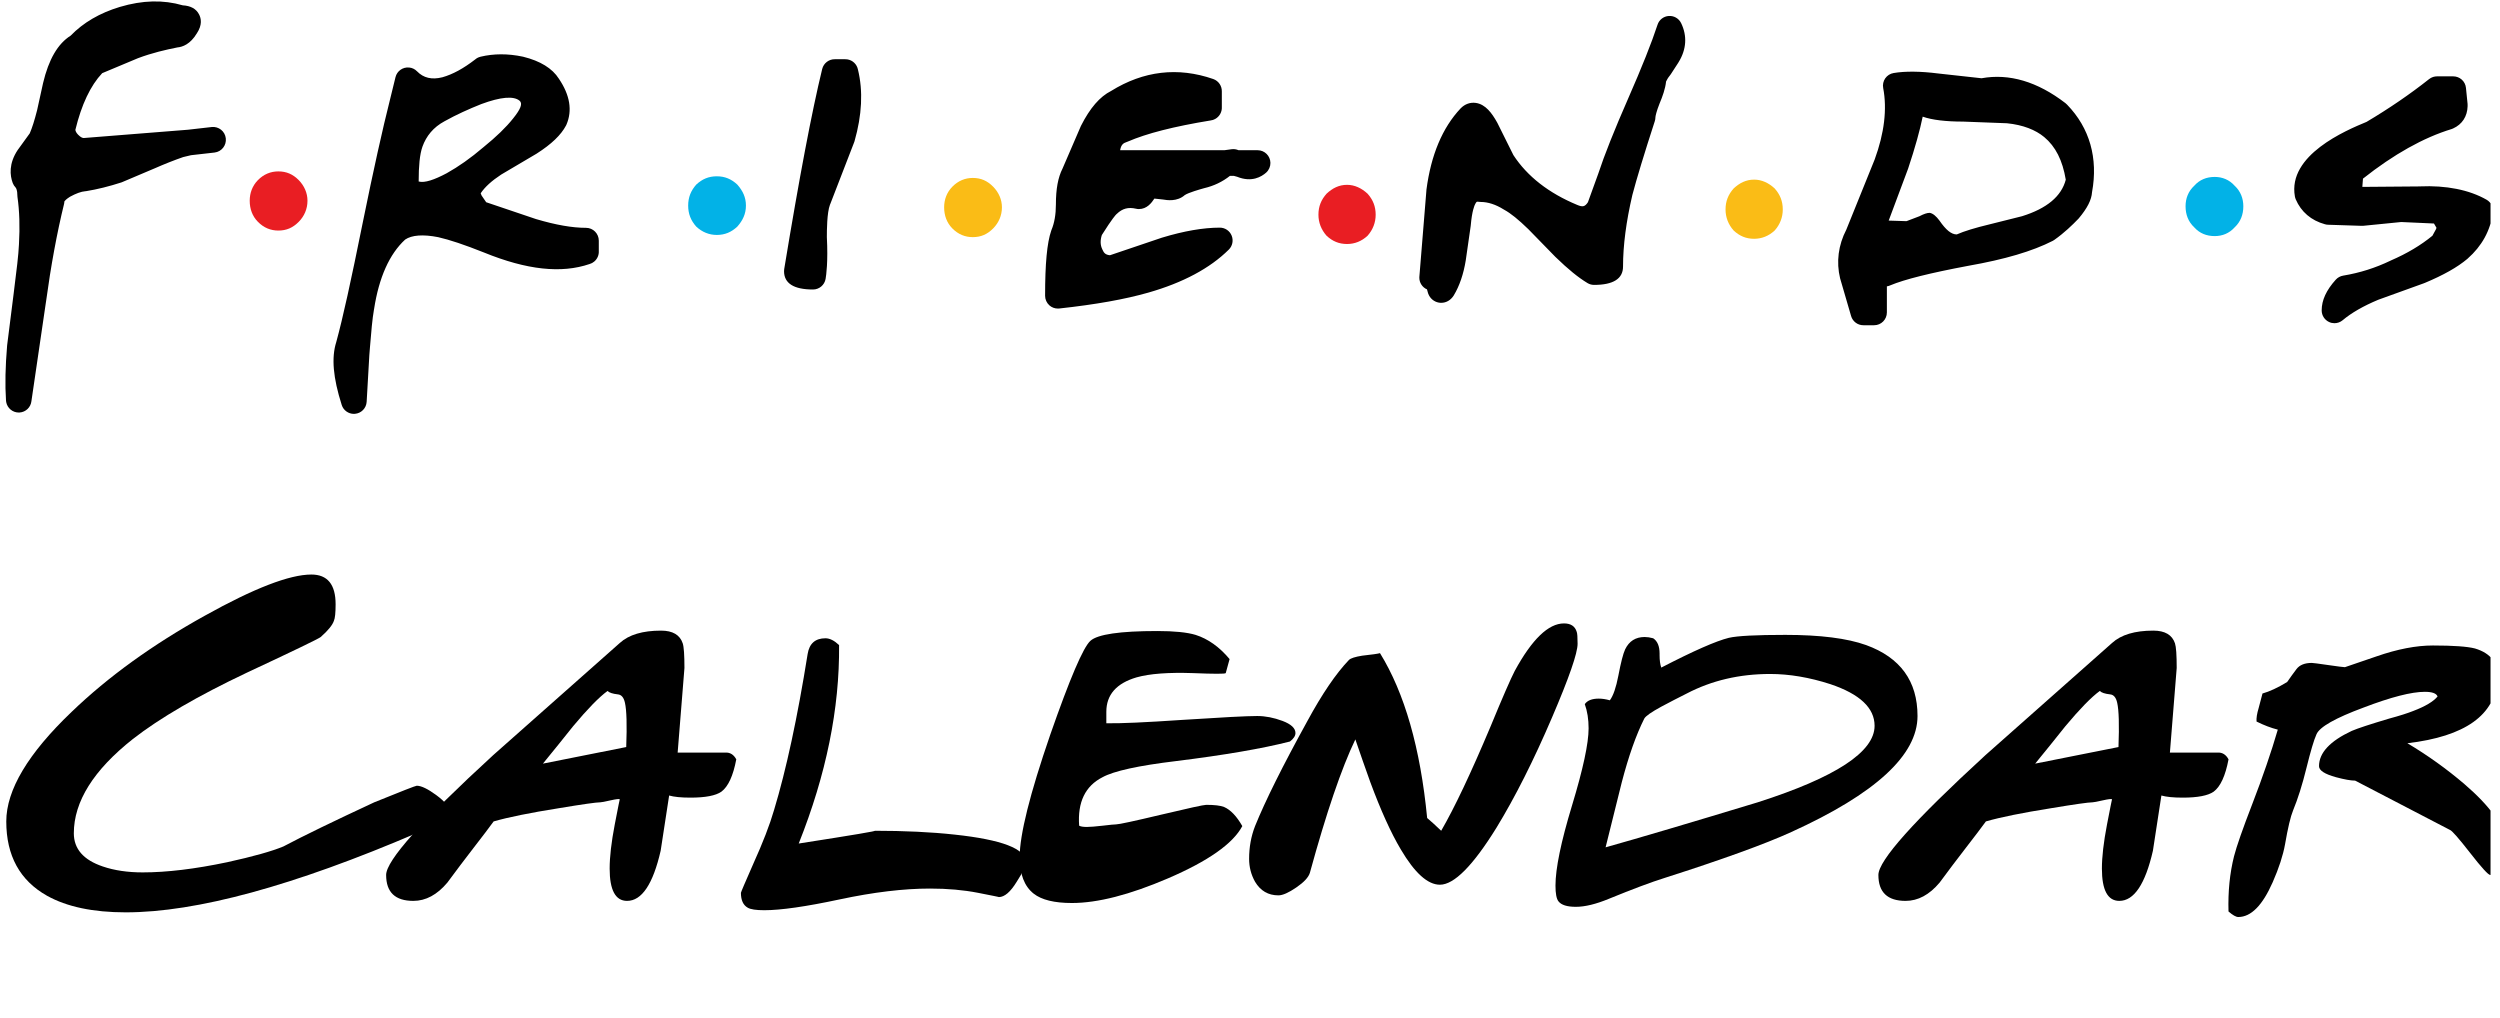
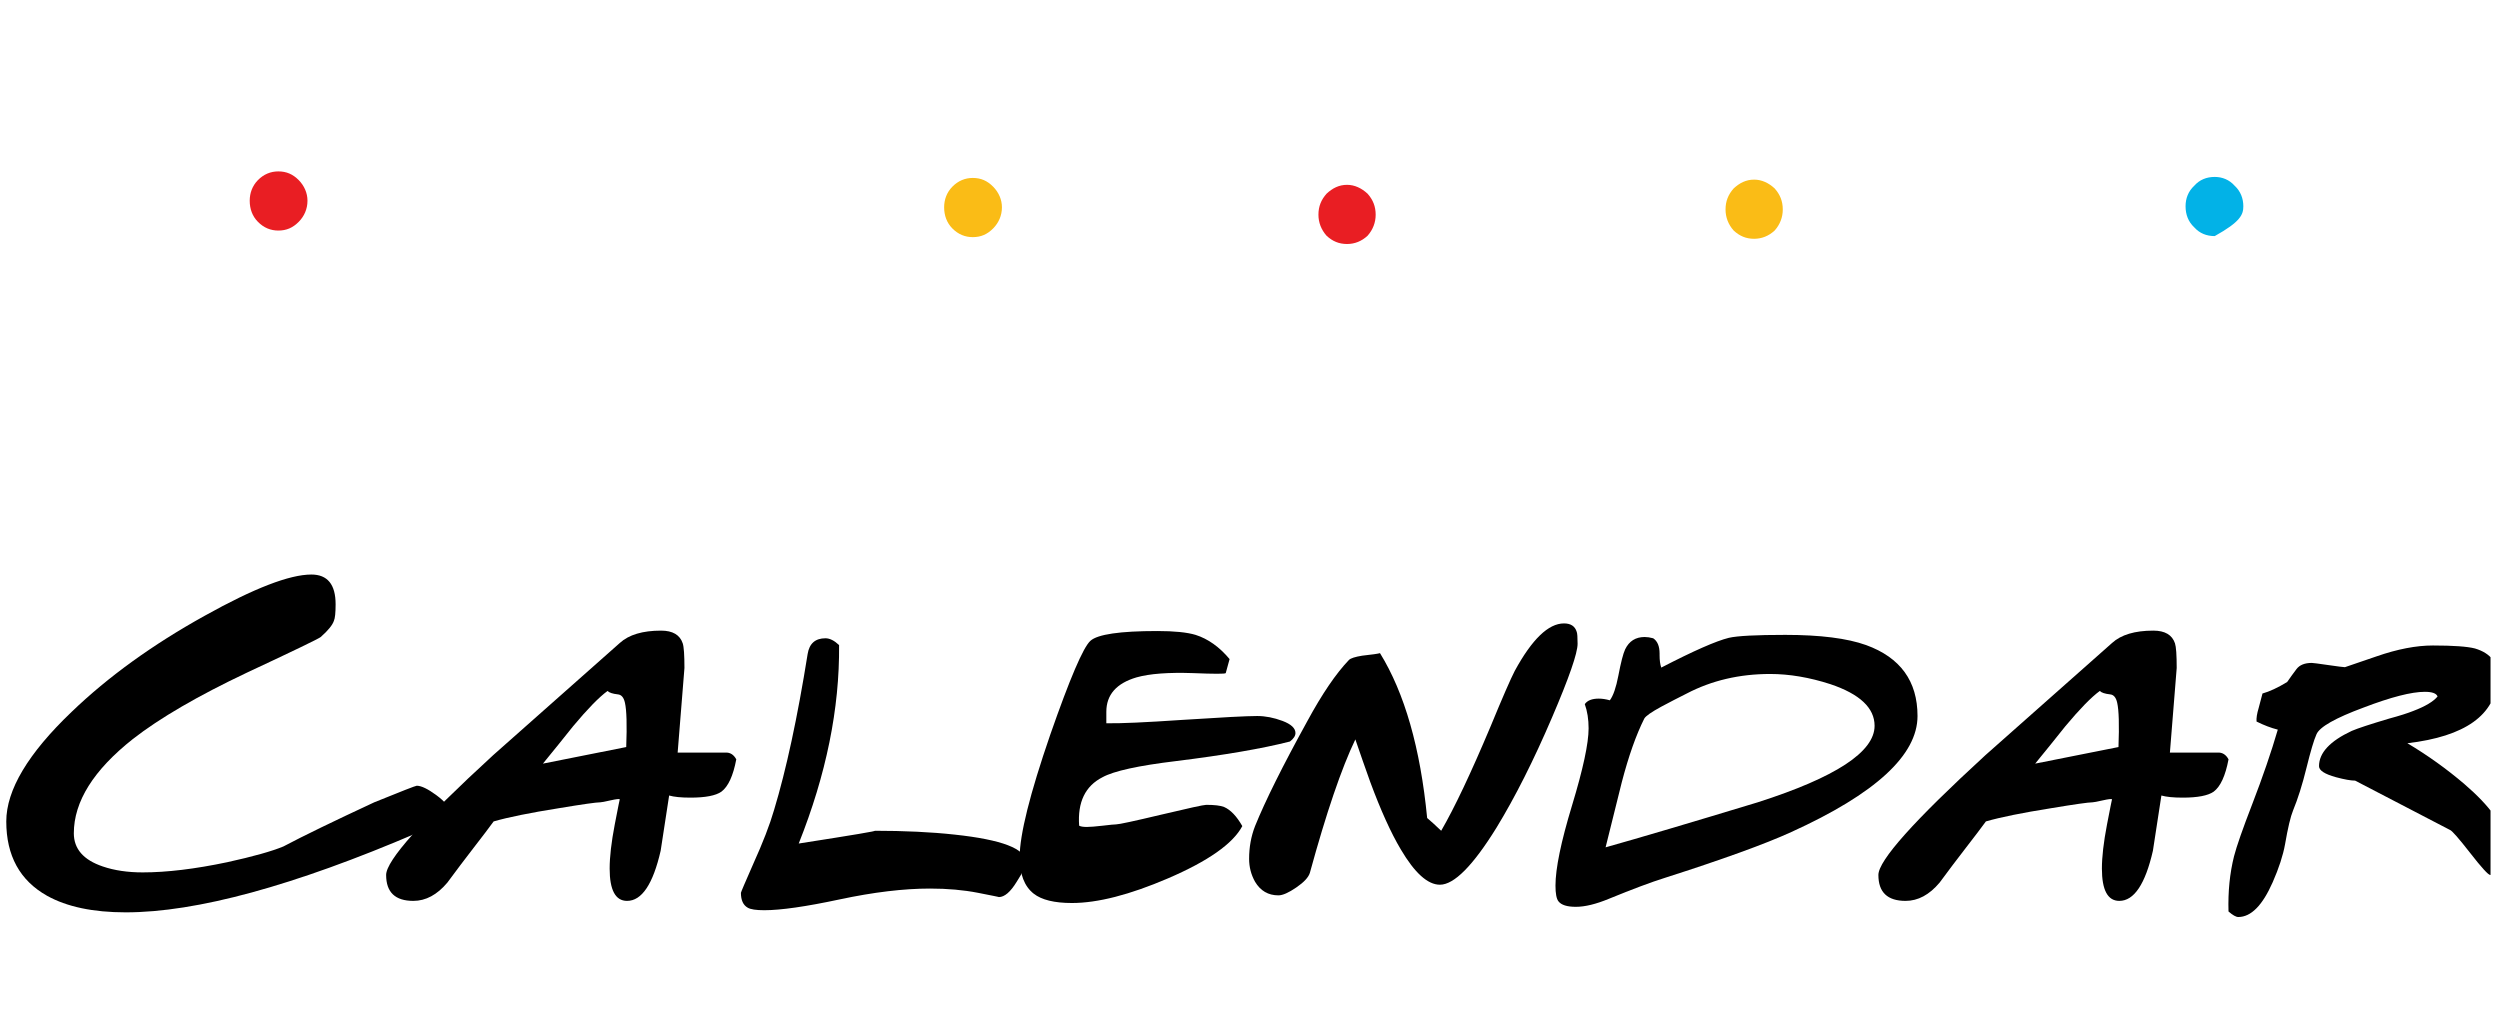
<svg xmlns="http://www.w3.org/2000/svg" version="1.0" preserveAspectRatio="xMidYMid meet" height="167" viewBox="0 0 307.5 125.25" zoomAndPan="magnify" width="410">
  <defs>
    <g />
    <clipPath id="d95a337306">
-       <path clip-rule="nonzero" d="M 0.668 0.176 L 306.336 0.176 L 306.336 50.922 L 0.668 50.922 Z M 0.668 0.176" />
-     </clipPath>
+       </clipPath>
    <clipPath id="440d6945b8">
      <path clip-rule="nonzero" d="M 0.668 70 L 56 70 L 56 113 L 0.668 113 Z M 0.668 70" />
    </clipPath>
    <clipPath id="43f1f8ced3">
      <path clip-rule="nonzero" d="M 274 79 L 306.336 79 L 306.336 113 L 274 113 Z M 274 79" />
    </clipPath>
  </defs>
  <path fill-rule="nonzero" fill-opacity="1" d="M 37.82 24.688 C 37.82 23.734 37.422 22.852 36.758 22.168 C 36.027 21.422 35.227 21.082 34.234 21.082 C 33.305 21.082 32.438 21.422 31.711 22.168 C 31.047 22.852 30.715 23.734 30.715 24.688 C 30.715 25.707 31.047 26.594 31.711 27.27 C 32.438 28.023 33.305 28.359 34.234 28.359 C 35.227 28.359 36.027 28.02 36.758 27.27 C 37.422 26.594 37.82 25.707 37.82 24.688 Z M 37.82 24.688" fill="#e91e23" />
-   <path fill-rule="nonzero" fill-opacity="1" d="M 90.688 22.703 C 89.957 22.023 89.16 21.684 88.164 21.684 C 87.168 21.684 86.371 22.023 85.641 22.703 C 84.977 23.453 84.645 24.27 84.645 25.289 C 84.645 26.309 84.977 27.129 85.641 27.875 C 86.371 28.555 87.234 28.898 88.164 28.898 C 89.164 28.898 89.957 28.555 90.688 27.875 C 91.352 27.125 91.75 26.312 91.75 25.289 C 91.754 24.27 91.352 23.453 90.688 22.703 Z M 90.688 22.703" fill="#02b2e7" />
  <path fill-rule="nonzero" fill-opacity="1" d="M 122.172 22.977 C 121.441 22.23 120.648 21.887 119.648 21.887 C 118.719 21.887 117.855 22.23 117.125 22.977 C 116.461 23.66 116.129 24.543 116.129 25.496 C 116.129 26.516 116.461 27.398 117.125 28.082 C 117.855 28.832 118.719 29.168 119.648 29.168 C 120.648 29.168 121.441 28.828 122.172 28.082 C 122.836 27.398 123.238 26.516 123.238 25.496 C 123.238 24.543 122.836 23.66 122.172 22.977 Z M 122.172 22.977" fill="#fabc16" />
  <path fill-rule="nonzero" fill-opacity="1" d="M 169.207 26.41 C 169.207 25.391 168.875 24.57 168.211 23.824 C 167.48 23.145 166.617 22.734 165.688 22.734 C 164.695 22.734 163.895 23.145 163.168 23.824 C 162.504 24.57 162.168 25.387 162.168 26.41 C 162.168 27.359 162.504 28.246 163.168 28.996 C 163.898 29.676 164.695 30.012 165.688 30.012 C 166.621 30.012 167.48 29.676 168.211 28.996 C 168.875 28.246 169.207 27.359 169.207 26.41 Z M 169.207 26.41" fill="#e91e23" />
  <path fill-rule="nonzero" fill-opacity="1" d="M 218.285 23.18 C 217.555 22.5 216.691 22.094 215.762 22.094 C 214.766 22.094 213.969 22.5 213.238 23.18 C 212.574 23.93 212.242 24.746 212.242 25.766 C 212.242 26.719 212.574 27.605 213.238 28.352 C 213.969 29.035 214.766 29.371 215.762 29.371 C 216.691 29.371 217.555 29.031 218.285 28.352 C 218.949 27.605 219.281 26.723 219.281 25.766 C 219.281 24.746 218.949 23.93 218.285 23.18 Z M 218.285 23.18" fill="#fabc16" />
-   <path fill-rule="nonzero" fill-opacity="1" d="M 274.867 22.852 C 274.203 22.102 273.336 21.762 272.41 21.762 C 271.414 21.762 270.551 22.102 269.887 22.852 C 269.156 23.531 268.824 24.414 268.824 25.367 C 268.824 26.387 269.156 27.27 269.887 27.957 C 270.551 28.703 271.414 29.039 272.41 29.039 C 273.34 29.039 274.203 28.703 274.867 27.957 C 275.598 27.27 275.93 26.387 275.93 25.367 C 275.926 24.414 275.598 23.531 274.867 22.852 Z M 274.867 22.852" fill="#02b2e7" />
+   <path fill-rule="nonzero" fill-opacity="1" d="M 274.867 22.852 C 274.203 22.102 273.336 21.762 272.41 21.762 C 271.414 21.762 270.551 22.102 269.887 22.852 C 269.156 23.531 268.824 24.414 268.824 25.367 C 268.824 26.387 269.156 27.27 269.887 27.957 C 270.551 28.703 271.414 29.039 272.41 29.039 C 275.598 27.27 275.93 26.387 275.93 25.367 C 275.926 24.414 275.598 23.531 274.867 22.852 Z M 274.867 22.852" fill="#02b2e7" />
  <g clip-path="url(#d95a337306)">
    <path fill-rule="evenodd" fill-opacity="1" d="M 154.688 18.477 L 152.34 18.477 C 152.074 18.359 151.781 18.316 151.492 18.355 L 150.602 18.477 L 137.781 18.477 L 137.781 18.449 C 137.898 17.809 138.16 17.602 138.566 17.473 C 138.613 17.457 138.664 17.438 138.711 17.418 C 141.051 16.406 144.387 15.555 148.902 14.816 C 149.105 14.793 149.293 14.73 149.461 14.637 C 149.988 14.352 150.32 13.777 150.285 13.156 L 150.285 11.246 C 150.301 10.578 149.887 9.949 149.227 9.719 C 144.887 8.215 140.66 8.707 136.66 11.191 C 135.281 11.887 134.074 13.281 132.977 15.445 L 132.945 15.504 L 132.922 15.562 L 130.691 20.734 C 130.137 21.828 129.875 23.234 129.875 25.156 C 129.875 26.375 129.691 27.43 129.332 28.285 L 129.297 28.383 C 128.785 29.883 128.547 32.422 128.547 36.379 C 128.547 36.828 128.738 37.254 129.07 37.555 C 129.359 37.816 129.734 37.953 130.117 37.953 C 130.176 37.953 130.23 37.953 130.289 37.945 C 134.793 37.453 138.375 36.812 141.242 35.992 C 145.496 34.777 148.832 32.996 151.145 30.699 C 151.598 30.25 151.734 29.57 151.492 28.977 C 151.25 28.387 150.68 28 150.039 28 C 148.008 28 145.621 28.414 142.953 29.223 L 142.918 29.234 L 142.891 29.242 L 136.527 31.395 C 135.984 31.344 135.777 31.113 135.613 30.727 L 135.578 30.652 C 135.332 30.148 135.316 29.562 135.527 28.906 C 136.832 26.832 137.242 26.422 137.309 26.359 L 137.379 26.297 C 138.055 25.645 138.781 25.453 139.727 25.672 C 139.844 25.699 139.961 25.715 140.078 25.715 C 141.082 25.715 141.645 24.949 141.988 24.426 L 143.039 24.539 C 143.539 24.629 144.797 24.824 145.727 23.996 C 146.191 23.688 147.582 23.293 148.102 23.148 C 149.297 22.871 150.367 22.359 151.285 21.629 L 151.754 21.629 L 152.168 21.742 C 153.961 22.469 155.168 21.738 155.738 21.23 C 156.086 20.914 156.266 20.477 156.262 20.035 C 156.25 19.176 155.551 18.477 154.688 18.477 Z M 205.258 1.965 C 204.621 2.008 204.07 2.434 203.875 3.047 C 203.176 5.191 201.934 8.316 200.277 12.086 C 198.598 15.91 197.32 19.121 196.582 21.375 L 195.316 24.871 C 194.945 25.43 194.68 25.488 194.012 25.211 C 190.496 23.754 187.852 21.691 186.148 19.078 L 184.191 15.145 C 184.172 15.105 184.152 15.066 184.129 15.031 C 183.516 13.941 182.727 12.82 181.508 12.656 C 180.828 12.566 180.18 12.801 179.672 13.316 L 179.652 13.336 C 177.422 15.703 176.008 19.066 175.453 23.332 C 175.445 23.391 175.441 23.449 175.441 23.504 L 174.586 33.992 C 174.582 34.031 174.578 34.07 174.578 34.109 C 174.559 34.762 174.945 35.344 175.52 35.594 L 175.625 35.973 C 175.641 36.031 175.656 36.086 175.68 36.145 C 175.707 36.219 175.742 36.293 175.781 36.359 C 176.07 36.883 176.59 37.211 177.176 37.246 L 177.273 37.246 C 177.879 37.246 178.43 36.93 178.793 36.367 L 178.82 36.324 C 179.52 35.164 180.012 33.715 180.289 32.02 C 180.297 31.98 180.301 31.941 180.305 31.902 L 180.887 27.855 L 180.895 27.801 L 180.902 27.738 C 181.055 25.941 181.355 25.27 181.453 25.09 C 181.617 24.781 181.645 24.785 181.898 24.824 C 181.973 24.832 182.051 24.84 182.125 24.84 C 183.012 24.84 183.988 25.156 184.945 25.758 L 185.027 25.805 C 185.812 26.234 186.758 26.992 187.988 28.191 L 191.289 31.574 L 191.328 31.613 C 192.91 33.145 194.125 34.133 195.266 34.82 C 195.508 34.965 195.785 35.043 196.07 35.043 C 198.434 35.043 199.633 34.285 199.633 32.789 C 199.633 30.195 200.02 27.238 200.781 23.98 C 201.305 21.984 202.234 18.93 203.539 14.906 C 203.59 14.746 203.617 14.59 203.617 14.426 C 203.621 14.293 203.727 13.738 204.137 12.703 L 204.156 12.66 C 204.469 11.922 204.84 10.906 204.926 10.027 C 205.016 9.836 205.168 9.559 205.375 9.312 C 205.43 9.25 205.477 9.184 205.52 9.113 L 206.418 7.73 C 206.438 7.699 206.461 7.664 206.477 7.629 C 207.438 6.066 207.539 4.41 206.777 2.84 C 206.496 2.266 205.891 1.918 205.258 1.965 Z M 248.711 26.594 L 244.66 27.609 C 242.934 28.023 241.609 28.43 240.68 28.836 C 240.016 28.836 239.352 28.289 238.555 27.133 C 238.156 26.594 237.754 26.25 237.359 26.18 C 237.027 26.18 236.629 26.316 236.098 26.594 L 234.5 27.203 L 232.309 27.133 L 234.699 20.738 C 235.562 18.152 236.16 15.977 236.492 14.348 C 237.621 14.754 239.352 14.957 241.473 14.957 L 246.852 15.16 C 248.848 15.363 250.375 15.977 251.438 16.859 C 252.832 18.02 253.695 19.719 254.09 22.102 C 253.559 24.141 251.77 25.641 248.711 26.594 Z M 254.051 12.688 C 250.605 10.035 247.133 9.008 243.73 9.625 L 238.406 9.039 C 236.223 8.762 234.324 8.742 232.91 8.984 C 232.492 9.055 232.125 9.289 231.883 9.637 C 231.645 9.984 231.551 10.418 231.633 10.832 C 232.125 13.418 231.773 16.371 230.586 19.613 L 227.098 28.246 C 226.109 30.156 225.844 32.223 226.332 34.234 L 226.344 34.273 L 226.359 34.324 L 227.684 38.871 C 227.879 39.543 228.492 40.004 229.191 40.004 L 230.52 40.004 C 231.387 40.004 232.086 39.297 232.086 38.43 L 232.086 35.223 C 232.238 35.199 232.383 35.156 232.512 35.094 C 234.262 34.363 237.395 33.578 242.078 32.699 C 246.594 31.906 249.996 30.898 252.48 29.629 C 252.547 29.594 252.609 29.559 252.668 29.516 C 253.926 28.629 254.902 27.676 255.613 26.938 L 255.691 26.855 C 256.738 25.609 257.262 24.578 257.32 23.637 C 258.086 19.457 257.031 15.738 254.258 12.879 C 254.195 12.809 254.125 12.742 254.051 12.688 Z M 305.844 24.562 C 303.715 23.348 300.875 22.781 297.629 22.926 L 297.59 22.93 L 290.57 22.988 L 290.57 22.949 L 290.645 21.973 C 294.426 18.98 298.086 16.93 301.543 15.875 C 301.605 15.855 301.668 15.832 301.73 15.801 C 302.848 15.297 303.48 14.324 303.516 13.059 C 303.523 12.965 303.523 12.871 303.512 12.781 L 303.312 10.805 C 303.23 9.988 302.543 9.387 301.734 9.391 L 299.766 9.391 C 299.605 9.391 299.438 9.414 299.273 9.465 C 299.09 9.523 298.922 9.617 298.773 9.734 C 296.441 11.582 293.855 13.348 291.086 14.992 C 288.547 16.039 281.355 19.078 282.273 24.172 C 282.297 24.289 282.328 24.402 282.375 24.516 C 283.035 26.055 284.273 27.117 285.965 27.582 C 286.031 27.602 286.105 27.617 286.176 27.629 C 286.25 27.637 286.32 27.645 286.391 27.645 L 290.473 27.777 C 290.543 27.781 290.613 27.777 290.68 27.773 L 295.348 27.309 L 299.379 27.492 L 299.684 28.012 C 299.684 28.027 299.676 28.09 299.621 28.203 L 299.188 28.996 C 297.773 30.16 296.062 31.18 294.086 32.035 L 294.031 32.062 C 292.16 32.961 290.258 33.562 288.211 33.902 C 287.863 33.961 287.543 34.133 287.305 34.395 C 286.137 35.688 285.566 36.922 285.566 38.18 C 285.566 38.793 285.922 39.348 286.473 39.605 C 286.684 39.707 286.914 39.754 287.137 39.754 C 287.5 39.754 287.859 39.629 288.148 39.387 C 289.219 38.484 290.691 37.637 292.535 36.867 L 298.156 34.836 L 298.199 34.816 L 298.246 34.801 C 300.543 33.84 302.258 32.875 303.492 31.836 L 303.516 31.812 C 305.27 30.273 306.316 28.367 306.625 26.148 C 306.715 25.508 306.402 24.879 305.844 24.562 Z M 104.211 7.301 C 104.125 7.293 104.039 7.285 103.953 7.285 L 102.688 7.285 C 101.969 7.273 101.309 7.758 101.129 8.488 C 99.848 13.754 98.32 21.805 96.457 33.098 C 96.445 33.184 96.438 33.27 96.438 33.355 C 96.438 34.852 97.637 35.609 100 35.609 C 100.762 35.609 101.414 35.062 101.547 34.309 C 101.625 33.863 101.863 32.195 101.703 29.16 C 101.703 28.367 101.711 26.168 102.086 25.18 L 102.129 25.082 L 105.043 17.547 L 105.105 17.375 C 106.027 14.152 106.172 11.188 105.527 8.555 C 105.398 7.902 104.871 7.398 104.211 7.301 Z M 59.465 18.105 C 57.871 19.465 56.41 20.488 54.949 21.305 C 53.422 22.117 52.227 22.527 51.496 22.324 C 51.496 20.422 51.625 18.992 51.961 18.039 C 52.426 16.746 53.289 15.656 54.684 14.91 C 56.145 14.094 57.672 13.41 59.199 12.801 C 61.59 11.914 63.184 11.781 63.91 12.391 C 64.312 12.73 64.047 13.41 63.117 14.566 C 62.254 15.656 61.059 16.812 59.465 18.105 Z M 72.082 28.023 C 70.395 28.023 68.379 27.672 65.926 26.945 L 59.801 24.875 L 59.238 24.051 C 59.188 23.945 59.152 23.852 59.125 23.773 C 59.641 23 60.473 22.242 61.645 21.473 L 65.965 18.922 L 65.996 18.906 L 66.027 18.883 C 67.832 17.73 69.008 16.602 69.621 15.438 C 69.637 15.402 69.656 15.367 69.672 15.332 C 70.418 13.602 70.109 11.703 68.746 9.688 C 67.934 8.406 66.457 7.5 64.355 6.98 L 64.309 6.969 C 62.48 6.582 60.73 6.586 59.102 6.977 L 59.059 6.992 C 58.828 7.051 58.625 7.16 58.457 7.305 C 57.004 8.43 55.68 9.148 54.414 9.504 C 53.117 9.832 52.094 9.594 51.293 8.77 C 51.023 8.492 50.68 8.336 50.324 8.305 C 49.559 8.227 48.832 8.723 48.645 9.496 L 47.98 12.211 C 47.066 15.816 45.91 21.016 44.645 27.25 C 43.125 34.781 42.176 39.082 41.359 42.078 C 40.75 43.992 40.965 46.453 42.031 49.809 C 42.242 50.48 42.863 50.906 43.527 50.906 C 43.574 50.906 43.621 50.906 43.664 50.898 C 44.43 50.836 45.051 50.215 45.098 49.422 L 45.43 43.66 L 45.508 42.68 C 45.668 40.762 45.789 39.25 46.004 38.043 L 46.012 38.008 C 46.613 34.125 47.898 31.25 49.832 29.469 C 50.641 28.91 52.047 28.805 53.898 29.172 C 55.281 29.484 57.133 30.102 59.539 31.062 C 64.801 33.203 69.047 33.664 72.527 32.473 C 72.734 32.414 72.926 32.312 73.09 32.172 C 73.465 31.859 73.68 31.379 73.652 30.883 L 73.652 29.602 C 73.652 28.73 72.949 28.023 72.082 28.023 Z M 26.035 15.625 L 23.082 15.961 L 23.07 15.961 L 10.293 16.977 C 10.164 16.969 9.953 16.922 9.605 16.566 C 9.375 16.328 9.293 16.133 9.27 15.973 C 10.023 12.867 11.133 10.523 12.57 9 L 16.965 7.16 C 18.715 6.5 20.398 6.117 21.828 5.832 C 22.438 5.777 23.406 5.453 24.219 4.09 C 24.902 3.055 24.742 2.258 24.484 1.77 C 24.129 1.082 23.453 0.711 22.48 0.656 C 20.074 -0.043 17.539 0.02 14.738 0.852 C 12.277 1.594 10.242 2.781 8.691 4.383 C 7.102 5.387 5.992 7.301 5.297 10.219 L 5.289 10.25 L 5.289 10.258 L 4.562 13.562 C 4.238 14.828 3.957 15.715 3.66 16.402 L 2.238 18.367 L 2.215 18.398 L 2.195 18.422 C 1.051 20.129 1.223 21.586 1.566 22.512 C 1.645 22.715 1.762 22.902 1.914 23.059 C 1.996 23.141 2.133 23.43 2.133 23.996 C 2.133 24.07 2.137 24.148 2.148 24.223 C 2.395 25.941 2.457 27.895 2.332 30.047 C 2.273 31.383 2.039 33.242 1.742 35.594 L 1.68 36.109 L 0.891 42.367 C 0.883 42.414 0.879 42.457 0.875 42.504 C 0.656 45.117 0.609 47.324 0.738 49.246 C 0.742 49.316 0.75 49.387 0.762 49.453 C 0.898 50.195 1.547 50.742 2.305 50.742 L 2.41 50.738 C 3.176 50.688 3.777 50.094 3.863 49.355 L 5.641 37.223 L 5.656 37.133 C 6.258 32.711 7.004 28.645 7.887 25.051 C 7.91 24.957 7.922 24.859 7.926 24.762 C 7.977 24.691 8.145 24.492 8.609 24.199 C 9.355 23.793 9.984 23.562 10.477 23.523 C 10.516 23.52 10.555 23.516 10.594 23.512 C 11.969 23.289 13.43 22.926 14.945 22.434 C 15.004 22.414 15.062 22.391 15.117 22.363 L 18.922 20.75 L 18.988 20.723 C 20.211 20.184 21.402 19.711 22.531 19.32 L 23.496 19.09 L 26.391 18.762 C 27.254 18.66 27.871 17.883 27.773 17.016 C 27.68 16.152 26.898 15.527 26.035 15.625 Z M 26.035 15.625" fill="#000000" />
  </g>
  <g clip-path="url(#440d6945b8)">
    <g fill-opacity="1" fill="#000000">
      <g transform="translate(0.667, 110.129)">
        <g>
          <path d="M 54.621 -10.246 C 54.621 -9.688 53.297 -8.832 50.648 -7.684 C 35.453 -1.168 23.504 2.09 14.793 2.09 C 10.785 2.09 7.562 1.41 5.121 0.051 C 1.777 -1.828 0.105 -4.879 0.105 -9.094 C 0.105 -12.961 2.789 -17.457 8.152 -22.578 C 12.648 -26.898 18.102 -30.836 24.512 -34.391 C 30.578 -37.773 34.949 -39.461 37.633 -39.461 C 39.617 -39.461 40.613 -38.242 40.613 -35.805 C 40.613 -34.758 40.543 -34.078 40.402 -33.766 C 40.227 -33.242 39.688 -32.578 38.781 -31.777 C 38.539 -31.57 35.508 -30.105 29.688 -27.387 C 23.66 -24.531 18.992 -21.812 15.68 -19.234 C 10.836 -15.402 8.414 -11.535 8.414 -7.633 C 8.414 -5.715 9.602 -4.355 11.969 -3.555 C 13.398 -3.066 15.035 -2.824 16.883 -2.824 C 19.844 -2.824 23.312 -3.242 27.285 -4.078 C 30.453 -4.773 32.754 -5.418 34.184 -6.012 C 36.621 -7.301 40.352 -9.113 45.367 -11.445 C 48.715 -12.805 50.457 -13.484 50.594 -13.484 C 51.152 -13.484 51.961 -13.094 53.023 -12.309 C 54.09 -11.523 54.621 -10.836 54.621 -10.246 Z M 54.621 -10.246" />
        </g>
      </g>
    </g>
  </g>
  <g fill-opacity="1" fill="#000000">
    <g transform="translate(49.585, 110.129)">
      <g>
        <path d="M 40.977 -16.727 C 40.594 -14.703 39.984 -13.379 39.148 -12.754 C 38.453 -12.266 37.18 -12.02 35.332 -12.02 C 34.184 -12.02 33.312 -12.109 32.719 -12.281 C 32.371 -10.02 32.023 -7.754 31.676 -5.488 C 30.734 -1.375 29.355 0.68 27.543 0.68 C 26.117 0.68 25.402 -0.645 25.402 -3.293 C 25.402 -4.723 25.609 -6.523 26.027 -8.703 C 26.445 -10.879 26.656 -11.918 26.656 -11.812 C 26.586 -11.883 26.203 -11.84 25.508 -11.684 C 24.809 -11.523 24.391 -11.445 24.254 -11.445 C 23.766 -11.445 22.059 -11.203 19.129 -10.715 C 15.609 -10.156 12.945 -9.617 11.133 -9.094 C 10.574 -8.328 9.758 -7.246 8.676 -5.855 C 7.598 -4.461 6.516 -3.031 5.438 -1.566 C 4.18 -0.07 2.789 0.68 1.254 0.68 C -0.977 0.68 -2.09 -0.383 -2.09 -2.508 C -2.09 -4.285 2.301 -9.199 11.082 -17.25 C 16.273 -21.848 21.465 -26.445 26.656 -31.047 C 27.77 -32.059 29.461 -32.562 31.727 -32.562 C 33.156 -32.562 34.043 -32.039 34.391 -30.996 C 34.531 -30.578 34.602 -29.566 34.602 -27.965 L 33.766 -17.562 L 39.617 -17.562 C 40.211 -17.598 40.664 -17.316 40.977 -16.727 Z M 27.441 -18.242 C 27.543 -20.961 27.492 -22.77 27.285 -23.676 C 27.145 -24.34 26.848 -24.688 26.395 -24.723 C 25.77 -24.793 25.352 -24.93 25.141 -25.141 C 24.094 -24.375 22.684 -22.93 20.906 -20.801 C 19.688 -19.27 18.449 -17.734 17.195 -16.203 Z M 27.441 -18.242" />
      </g>
    </g>
  </g>
  <g fill-opacity="1" fill="#000000">
    <g transform="translate(90.977, 110.129)">
      <g>
        <path d="M 35.176 -4.129 C 35.176 -3.605 34.809 -2.789 34.078 -1.672 C 33.312 -0.418 32.578 0.211 31.883 0.211 C 31.953 0.211 31.098 0.035 29.32 -0.312 C 27.543 -0.66 25.574 -0.836 23.414 -0.836 C 20.176 -0.836 16.473 -0.391 12.309 0.496 C 8.145 1.387 5.051 1.828 3.031 1.828 C 2.02 1.828 1.34 1.727 0.992 1.516 C 0.438 1.203 0.156 0.594 0.156 -0.312 C 0.156 -0.383 0.66 -1.566 1.672 -3.867 C 2.855 -6.48 3.711 -8.695 4.234 -10.504 C 5.73 -15.453 7.109 -21.848 8.363 -29.688 C 8.57 -30.977 9.305 -31.621 10.559 -31.621 C 11.082 -31.621 11.637 -31.344 12.23 -30.785 C 12.301 -22.98 10.645 -14.844 7.266 -6.375 C 13.988 -7.422 17.09 -7.945 16.57 -7.945 C 20.262 -7.945 23.555 -7.789 26.445 -7.473 C 32.266 -6.848 35.176 -5.73 35.176 -4.129 Z M 35.176 -4.129" />
      </g>
    </g>
  </g>
  <g fill-opacity="1" fill="#000000">
    <g transform="translate(125.575, 110.129)">
      <g>
        <path d="M 33.086 -18.922 C 29.672 -18.051 25 -17.25 19.078 -16.516 C 14.441 -15.957 11.43 -15.297 10.035 -14.531 C 7.91 -13.449 6.953 -11.465 7.16 -8.57 C 7.336 -8.469 7.648 -8.414 8.102 -8.414 C 8.52 -8.414 9.172 -8.469 10.062 -8.57 C 10.949 -8.676 11.5 -8.73 11.707 -8.73 C 12.055 -8.73 13.91 -9.129 17.273 -9.93 C 20.637 -10.73 22.477 -11.133 22.789 -11.133 C 23.801 -11.133 24.531 -11.047 24.984 -10.871 C 25.785 -10.523 26.535 -9.738 27.23 -8.52 C 26.082 -6.359 23.031 -4.215 18.086 -2.09 C 13.379 -0.07 9.441 0.941 6.273 0.941 C 4.113 0.941 2.543 0.559 1.566 -0.211 C 0.418 -1.113 -0.156 -2.613 -0.156 -4.703 C -0.156 -7.457 1.098 -12.473 3.605 -19.758 C 6.012 -26.656 7.656 -30.508 8.547 -31.309 C 9.434 -32.109 12.18 -32.512 16.777 -32.512 C 18.867 -32.512 20.438 -32.352 21.48 -32.039 C 23.016 -31.551 24.41 -30.559 25.664 -29.062 L 25.191 -27.336 C 25.125 -27.23 23.781 -27.23 21.168 -27.336 C 18.137 -27.441 15.82 -27.266 14.215 -26.812 C 11.742 -26.082 10.504 -24.672 10.504 -22.578 L 10.504 -21.168 C 12.18 -21.133 15.312 -21.273 19.914 -21.586 C 24.723 -21.898 27.77 -22.059 29.062 -22.059 C 30.07 -22.059 31.109 -21.855 32.172 -21.457 C 33.234 -21.055 33.766 -20.559 33.766 -19.965 C 33.766 -19.617 33.539 -19.27 33.086 -18.922 Z M 33.086 -18.922" />
      </g>
    </g>
  </g>
  <g fill-opacity="1" fill="#000000">
    <g transform="translate(153.536, 110.129)">
      <g>
        <path d="M 40.508 -30.941 C 40.508 -29.793 39.461 -26.777 37.371 -21.898 C 35.105 -16.605 32.824 -12.074 30.523 -8.309 C 27.633 -3.641 25.316 -1.309 23.574 -1.309 C 22.074 -1.309 20.473 -2.754 18.766 -5.645 C 17.543 -7.699 16.289 -10.473 15 -13.957 C 14.375 -15.699 13.766 -17.441 13.172 -19.184 C 11.465 -15.629 9.602 -10.156 7.578 -2.77 C 7.406 -2.211 6.848 -1.613 5.906 -0.969 C 4.965 -0.324 4.234 0 3.711 0 C 2.457 0 1.5 -0.559 0.836 -1.672 C 0.348 -2.543 0.105 -3.484 0.105 -4.496 C 0.105 -5.922 0.348 -7.266 0.836 -8.52 C 2.09 -11.621 4.234 -15.926 7.266 -21.43 C 9.078 -24.773 10.785 -27.285 12.387 -28.957 C 12.598 -29.164 13.137 -29.34 14.008 -29.48 C 15.262 -29.617 15.992 -29.723 16.203 -29.793 C 19.234 -24.879 21.168 -18.121 22.004 -9.512 C 22.387 -9.199 22.961 -8.676 23.73 -7.945 C 25.367 -10.766 27.387 -15.035 29.793 -20.75 C 31.289 -24.375 32.285 -26.656 32.773 -27.598 C 34.898 -31.5 36.918 -33.449 38.836 -33.449 C 39.672 -33.449 40.195 -33.102 40.402 -32.406 C 40.473 -32.23 40.508 -31.742 40.508 -30.941 Z M 40.508 -30.941" />
      </g>
    </g>
  </g>
  <g fill-opacity="1" fill="#000000">
    <g transform="translate(191.113, 110.129)">
      <g>
        <path d="M 44.742 -22.059 C 44.742 -17.25 39.566 -12.492 29.219 -7.789 C 26.012 -6.324 20.82 -4.441 13.641 -2.145 C 11.969 -1.621 9.688 -0.766 6.793 0.418 C 5.191 1.082 3.832 1.41 2.719 1.41 C 1.637 1.41 0.922 1.184 0.574 0.73 C 0.332 0.418 0.211 -0.227 0.211 -1.203 C 0.211 -3.293 0.887 -6.578 2.246 -11.055 C 3.605 -15.531 4.285 -18.695 4.285 -20.543 C 4.285 -21.656 4.129 -22.648 3.816 -23.52 C 4.129 -23.973 4.703 -24.199 5.539 -24.199 C 5.957 -24.199 6.41 -24.129 6.898 -23.992 C 7.316 -24.547 7.664 -25.559 7.945 -27.023 C 8.258 -28.66 8.535 -29.738 8.781 -30.262 C 9.27 -31.273 10.07 -31.777 11.184 -31.777 C 11.5 -31.777 11.848 -31.727 12.23 -31.621 C 12.754 -31.273 13.016 -30.645 13.016 -29.738 L 13.016 -29.531 C 13.016 -28.902 13.086 -28.398 13.223 -28.016 C 17.195 -30.07 19.965 -31.289 21.535 -31.676 C 22.578 -31.918 24.898 -32.039 28.484 -32.039 C 32.773 -32.039 36.082 -31.621 38.418 -30.785 C 42.633 -29.254 44.742 -26.344 44.742 -22.059 Z M 39.461 -20.855 C 39.461 -23.051 37.648 -24.758 34.027 -25.977 C 31.449 -26.812 28.973 -27.23 26.605 -27.23 C 22.84 -27.23 19.426 -26.43 16.359 -24.828 C 15.312 -24.305 14.27 -23.766 13.223 -23.207 C 12.004 -22.543 11.309 -22.059 11.133 -21.742 C 10.121 -19.723 9.199 -17.109 8.363 -13.902 C 7.699 -11.254 7.039 -8.59 6.375 -5.906 C 10.594 -7.09 16.828 -8.938 25.09 -11.445 C 34.672 -14.512 39.461 -17.648 39.461 -20.855 Z M 39.461 -20.855" />
      </g>
    </g>
  </g>
  <g fill-opacity="1" fill="#000000">
    <g transform="translate(233.132, 110.129)">
      <g>
        <path d="M 40.977 -16.727 C 40.594 -14.703 39.984 -13.379 39.148 -12.754 C 38.453 -12.266 37.18 -12.02 35.332 -12.02 C 34.184 -12.02 33.312 -12.109 32.719 -12.281 C 32.371 -10.02 32.023 -7.754 31.676 -5.488 C 30.734 -1.375 29.355 0.68 27.543 0.68 C 26.117 0.68 25.402 -0.645 25.402 -3.293 C 25.402 -4.723 25.609 -6.523 26.027 -8.703 C 26.445 -10.879 26.656 -11.918 26.656 -11.812 C 26.586 -11.883 26.203 -11.84 25.508 -11.684 C 24.809 -11.523 24.391 -11.445 24.254 -11.445 C 23.766 -11.445 22.059 -11.203 19.129 -10.715 C 15.609 -10.156 12.945 -9.617 11.133 -9.094 C 10.574 -8.328 9.758 -7.246 8.676 -5.855 C 7.598 -4.461 6.516 -3.031 5.438 -1.566 C 4.18 -0.07 2.789 0.68 1.254 0.68 C -0.977 0.68 -2.09 -0.383 -2.09 -2.508 C -2.09 -4.285 2.301 -9.199 11.082 -17.25 C 16.273 -21.848 21.465 -26.445 26.656 -31.047 C 27.77 -32.059 29.461 -32.562 31.727 -32.562 C 33.156 -32.562 34.043 -32.039 34.391 -30.996 C 34.531 -30.578 34.602 -29.566 34.602 -27.965 L 33.766 -17.562 L 39.617 -17.562 C 40.211 -17.598 40.664 -17.316 40.977 -16.727 Z M 27.441 -18.242 C 27.543 -20.961 27.492 -22.77 27.285 -23.676 C 27.145 -24.34 26.848 -24.688 26.395 -24.723 C 25.77 -24.793 25.352 -24.93 25.141 -25.141 C 24.094 -24.375 22.684 -22.93 20.906 -20.801 C 19.688 -19.27 18.449 -17.734 17.195 -16.203 Z M 27.441 -18.242" />
      </g>
    </g>
  </g>
  <g clip-path="url(#43f1f8ced3)">
    <g fill-opacity="1" fill="#000000">
      <g transform="translate(274.524, 110.129)">
        <g>
          <path d="M 32.668 -26.605 C 32.387 -22.18 28.695 -19.547 21.586 -18.711 C 24.094 -17.215 26.43 -15.539 28.59 -13.695 C 31.832 -10.906 33.449 -8.59 33.449 -6.742 C 33.449 -6.117 33.293 -5.312 32.98 -4.34 C 32.633 -3.117 32.23 -2.508 31.777 -2.508 C 31.535 -2.508 30.707 -3.414 29.297 -5.227 C 27.883 -7.039 27.059 -7.98 26.812 -8.051 L 15.156 -14.113 C 14.637 -14.113 13.852 -14.25 12.805 -14.531 C 11.41 -14.914 10.715 -15.367 10.715 -15.891 C 10.715 -17.527 12.055 -18.973 14.738 -20.227 C 15.473 -20.543 17.004 -21.047 19.34 -21.742 C 20.629 -22.09 21.621 -22.406 22.316 -22.684 C 23.781 -23.242 24.773 -23.832 25.297 -24.461 C 25.156 -24.844 24.637 -25.035 23.73 -25.035 C 22.09 -25.035 19.582 -24.391 16.203 -23.102 C 12.719 -21.812 10.785 -20.715 10.402 -19.809 C 10.086 -19.113 9.68 -17.734 9.172 -15.68 C 8.668 -13.625 8.117 -11.883 7.527 -10.453 C 7.211 -9.688 6.883 -8.293 6.535 -6.273 C 6.289 -4.914 5.785 -3.363 5.02 -1.621 C 3.762 1.238 2.352 2.664 0.785 2.664 C 0.504 2.664 0.105 2.438 -0.418 1.984 C -0.488 -0.453 -0.262 -2.719 0.262 -4.809 C 0.574 -6.027 1.324 -8.172 2.508 -11.238 C 3.797 -14.582 4.844 -17.633 5.645 -20.383 C 4.809 -20.594 3.938 -20.926 3.031 -21.379 C 2.996 -21.797 3.082 -22.352 3.293 -23.051 C 3.57 -24.094 3.727 -24.688 3.762 -24.828 C 4.633 -25.07 5.645 -25.543 6.793 -26.238 C 7.18 -26.797 7.562 -27.328 7.945 -27.832 C 8.328 -28.336 8.957 -28.59 9.828 -28.59 C 9.965 -28.59 10.637 -28.504 11.84 -28.328 C 13.039 -28.156 13.73 -28.066 13.902 -28.066 C 13.938 -28.066 15.234 -28.512 17.797 -29.398 C 20.359 -30.289 22.668 -30.734 24.723 -30.734 C 27.23 -30.734 28.957 -30.609 29.898 -30.367 C 31.883 -29.773 32.805 -28.52 32.668 -26.605 Z M 32.668 -26.605" />
        </g>
      </g>
    </g>
  </g>
</svg>